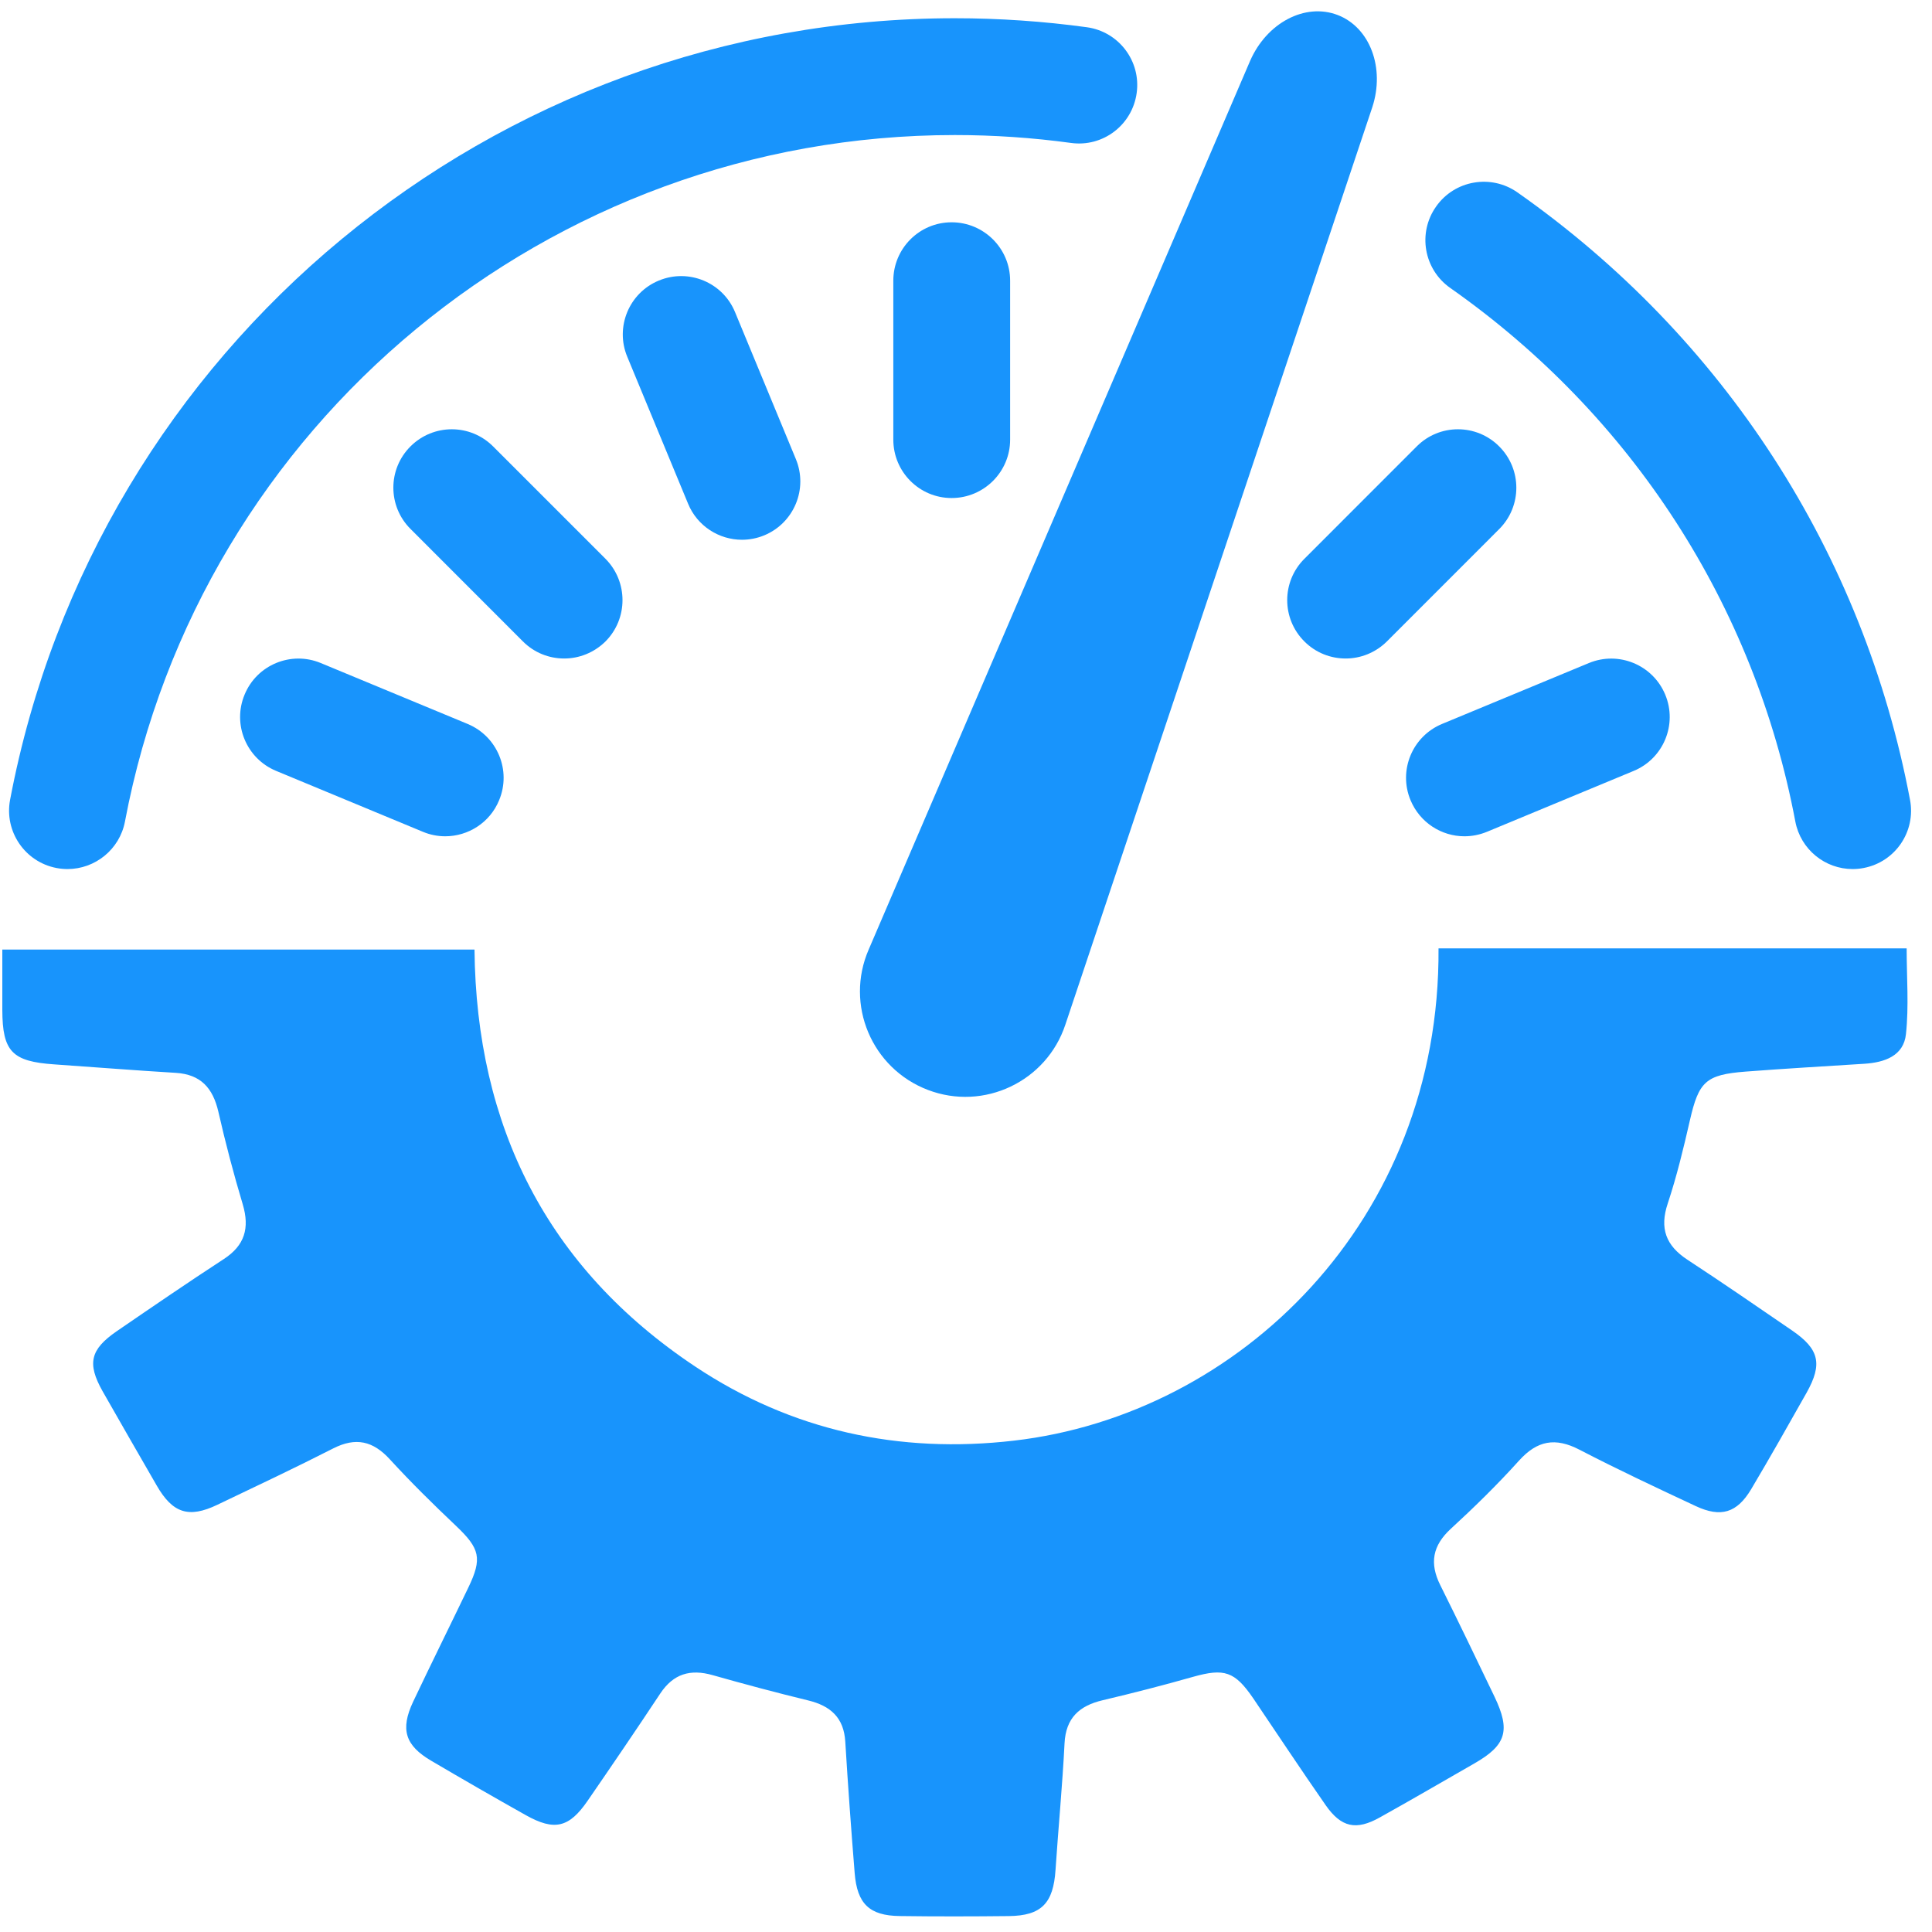
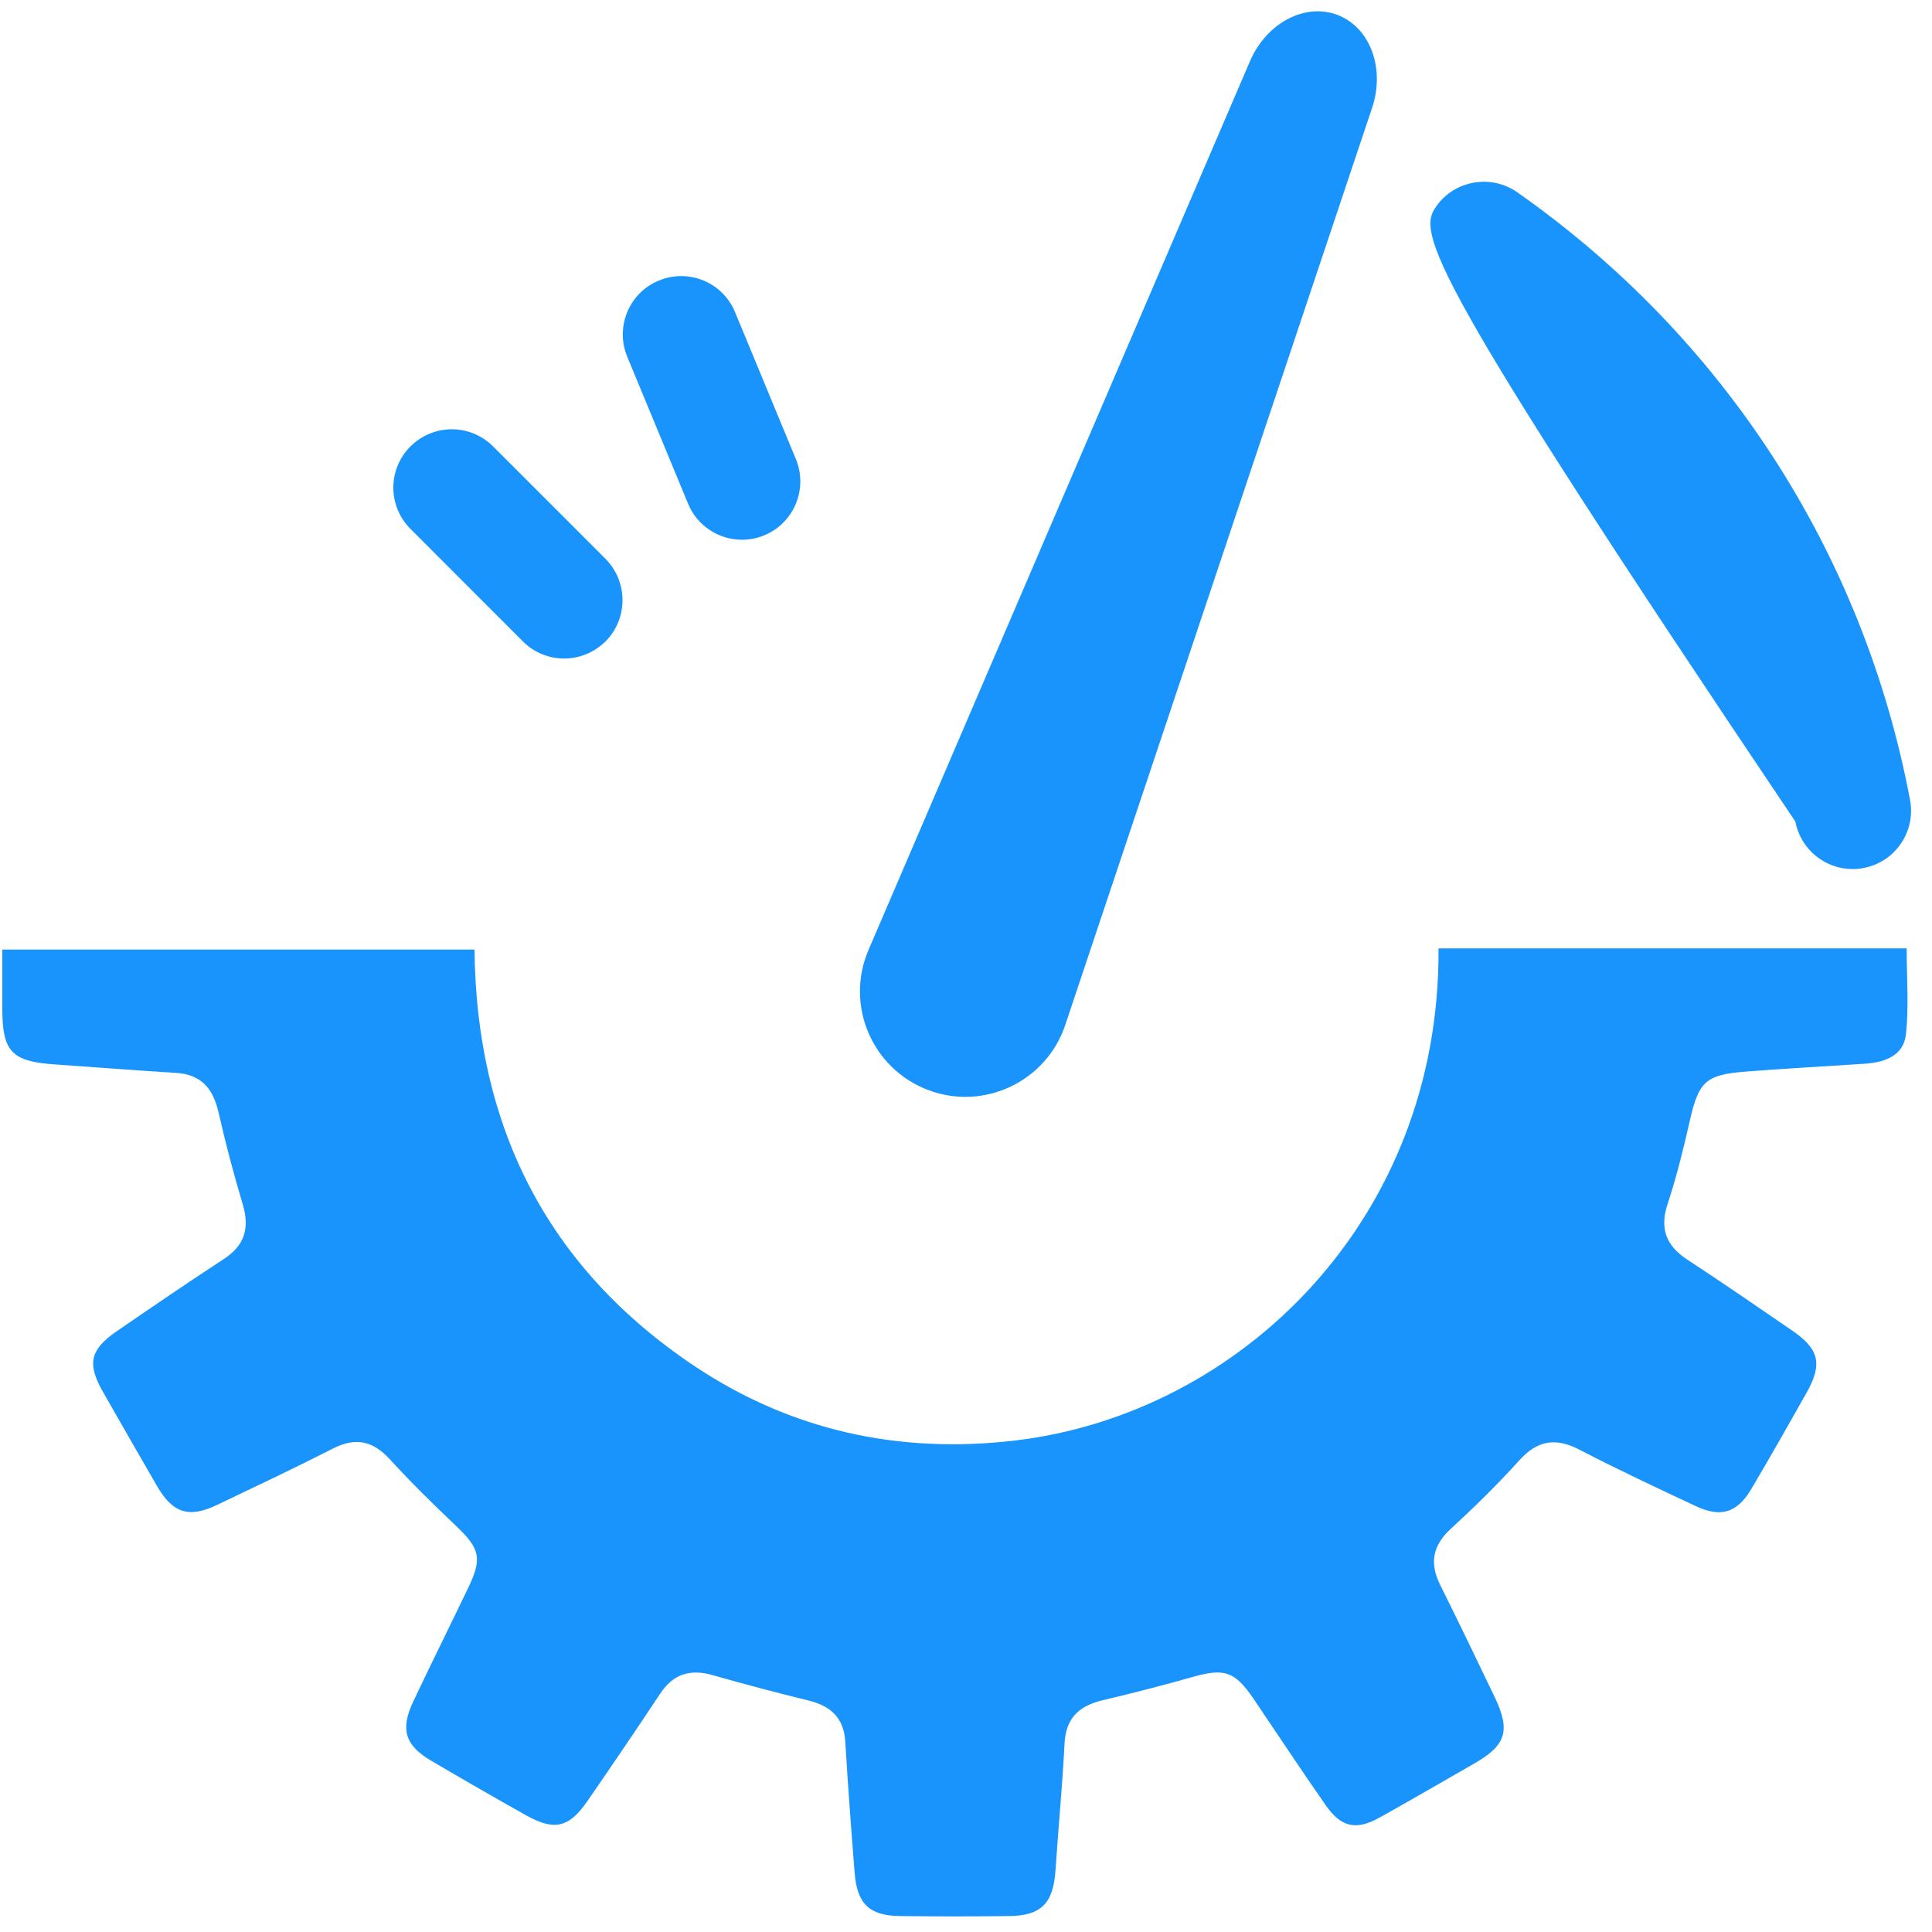
<svg xmlns="http://www.w3.org/2000/svg" width="50px" height="50px" viewBox="0 0 50 50" version="1.1">
  <title>Depth_Blue</title>
  <desc>Created with Sketch.</desc>
  <defs />
  <g id="Page-1" stroke="none" stroke-width="1" fill="none" fill-rule="evenodd">
    <g id="IMC_CA_Icons-Master" transform="translate(-1187, -43)" fill="#1894FC">
      <g id="Depth_Blue" transform="translate(1187, 43)">
        <path d="M24.014,28.207 C22.56,27.653 21.862,25.999 22.482,24.573 L32.353,1.575 C32.784,0.589 33.775,0.067 34.615,0.387 C35.454,0.707 35.849,1.757 35.514,2.778 L27.573,26.513 C27.087,27.989 25.463,28.761 24.014,28.207" id="Fill-89" />
        <path d="M37.229,24.544 L49.344,24.544 C49.344,25.297 49.404,26.036 49.326,26.762 C49.266,27.329 48.771,27.496 48.252,27.53 C47.225,27.596 46.202,27.654 45.174,27.733 C44.142,27.813 43.963,27.994 43.734,28.996 C43.569,29.719 43.394,30.444 43.161,31.146 C42.945,31.793 43.115,32.237 43.67,32.601 C44.583,33.2 45.482,33.817 46.385,34.437 C47.083,34.917 47.17,35.3 46.757,36.039 C46.284,36.877 45.812,37.713 45.321,38.539 C44.954,39.154 44.537,39.282 43.885,38.977 C42.876,38.505 41.867,38.032 40.876,37.518 C40.252,37.194 39.784,37.278 39.312,37.801 C38.757,38.417 38.161,39.001 37.55,39.562 C37.073,40 36.991,40.456 37.275,41.025 C37.752,41.982 38.216,42.948 38.679,43.913 C39.096,44.786 38.982,45.164 38.161,45.635 C37.344,46.102 36.532,46.578 35.711,47.034 C35.096,47.379 34.711,47.295 34.307,46.716 C33.67,45.802 33.055,44.871 32.431,43.949 C31.954,43.253 31.683,43.17 30.881,43.395 C30.106,43.615 29.321,43.817 28.537,44.002 C27.931,44.145 27.583,44.461 27.55,45.12 C27.495,46.211 27.39,47.3 27.317,48.39 C27.261,49.256 26.954,49.579 26.106,49.588 C25.165,49.598 24.225,49.6 23.284,49.587 C22.5,49.577 22.183,49.27 22.119,48.477 C22.028,47.344 21.945,46.211 21.876,45.076 C21.839,44.45 21.491,44.146 20.913,44.006 C20.087,43.805 19.266,43.586 18.445,43.353 C17.867,43.188 17.427,43.316 17.087,43.829 C16.472,44.758 15.844,45.68 15.211,46.599 C14.729,47.303 14.349,47.392 13.606,46.975 C12.789,46.516 11.972,46.046 11.165,45.571 C10.486,45.174 10.353,44.759 10.693,44.038 C11.161,43.05 11.647,42.072 12.119,41.089 C12.486,40.328 12.422,40.078 11.798,39.486 C11.211,38.93 10.633,38.361 10.087,37.765 C9.651,37.289 9.206,37.191 8.628,37.483 C7.638,37.988 6.628,38.464 5.624,38.944 C4.885,39.298 4.468,39.163 4.055,38.444 C3.587,37.63 3.115,36.817 2.651,35.998 C2.252,35.286 2.335,34.925 3.018,34.454 C3.94,33.822 4.858,33.193 5.794,32.583 C6.335,32.23 6.463,31.782 6.284,31.174 C6.046,30.38 5.835,29.578 5.651,28.77 C5.509,28.159 5.197,27.804 4.546,27.765 C3.495,27.702 2.45,27.618 1.404,27.546 C0.312,27.471 0.064,27.214 0.06,26.139 C0.06,25.638 0.06,25.138 0.06,24.575 L12.28,24.575 C12.326,29.136 14.147,32.803 17.986,35.362 C20.486,37.028 23.271,37.628 26.239,37.284 C32.064,36.611 37.275,31.593 37.229,24.544" id="Fill-90" />
-         <path d="M1.748,22.491 C1.656,22.491 1.56,22.483 1.463,22.464 C0.647,22.309 0.106,21.519 0.261,20.699 C2.482,8.979 12.766,0.472 24.711,0.472 C25.853,0.472 27.005,0.551 28.128,0.705 C28.954,0.819 29.532,1.581 29.417,2.408 C29.303,3.234 28.546,3.814 27.716,3.699 C26.729,3.564 25.716,3.495 24.711,3.495 C14.216,3.495 5.179,10.967 3.234,21.261 C3.096,21.986 2.459,22.491 1.748,22.491" id="Fill-91" />
-         <path d="M24.628,12.889 C23.794,12.889 23.119,12.212 23.119,11.378 L23.119,7.264 C23.119,6.43 23.794,5.753 24.628,5.753 C25.463,5.753 26.142,6.43 26.142,7.264 L26.142,11.378 C26.142,12.212 25.463,12.889 24.628,12.889" id="Fill-92" />
        <path d="M19.202,13.969 C18.61,13.969 18.046,13.617 17.807,13.035 L16.234,9.234 C15.913,8.464 16.28,7.579 17.05,7.261 C17.821,6.941 18.706,7.307 19.023,8.078 L20.596,11.879 C20.917,12.65 20.55,13.534 19.78,13.854 C19.592,13.932 19.394,13.969 19.202,13.969" id="Fill-93" />
        <path d="M14.601,17.042 C14.211,17.042 13.826,16.894 13.532,16.599 L10.624,13.689 C10.032,13.099 10.032,12.142 10.624,11.552 C11.216,10.962 12.17,10.962 12.761,11.553 L15.67,14.462 C16.257,15.053 16.257,16.01 15.67,16.6 C15.372,16.894 14.986,17.042 14.601,17.042" id="Fill-94" />
-         <path d="M11.523,21.643 C11.33,21.643 11.133,21.606 10.945,21.527 L7.147,19.951 C6.376,19.632 6.009,18.748 6.33,17.977 C6.647,17.206 7.532,16.839 8.303,17.16 L12.101,18.735 C12.872,19.055 13.239,19.939 12.917,20.71 C12.679,21.291 12.115,21.643 11.523,21.643" id="Fill-95" />
-         <path d="M34.826,17.042 C34.436,17.042 34.05,16.894 33.757,16.6 C33.165,16.01 33.165,15.053 33.757,14.462 L36.665,11.553 C37.252,10.962 38.211,10.962 38.798,11.552 C39.39,12.142 39.39,13.099 38.803,13.689 L35.894,16.599 C35.596,16.894 35.211,17.042 34.826,17.042" id="Fill-96" />
-         <path d="M37.899,21.643 C37.307,21.643 36.748,21.291 36.505,20.71 C36.183,19.939 36.55,19.055 37.321,18.735 L41.119,17.16 C41.89,16.84 42.775,17.206 43.096,17.977 C43.417,18.748 43.05,19.632 42.28,19.951 L38.482,21.527 C38.289,21.606 38.092,21.643 37.899,21.643" id="Fill-97" />
-         <path d="M47.945,22.491 C47.234,22.491 46.601,21.986 46.463,21.261 C45.404,15.654 42.229,10.75 37.532,7.452 C36.849,6.972 36.683,6.03 37.165,5.347 C37.642,4.664 38.587,4.499 39.271,4.979 C44.615,8.732 48.225,14.314 49.431,20.699 C49.587,21.519 49.05,22.309 48.229,22.464 C48.133,22.483 48.041,22.491 47.945,22.491" id="Fill-98" />
+         <path d="M47.945,22.491 C47.234,22.491 46.601,21.986 46.463,21.261 C36.849,6.972 36.683,6.03 37.165,5.347 C37.642,4.664 38.587,4.499 39.271,4.979 C44.615,8.732 48.225,14.314 49.431,20.699 C49.587,21.519 49.05,22.309 48.229,22.464 C48.133,22.483 48.041,22.491 47.945,22.491" id="Fill-98" />
      </g>
    </g>
  </g>
</svg>